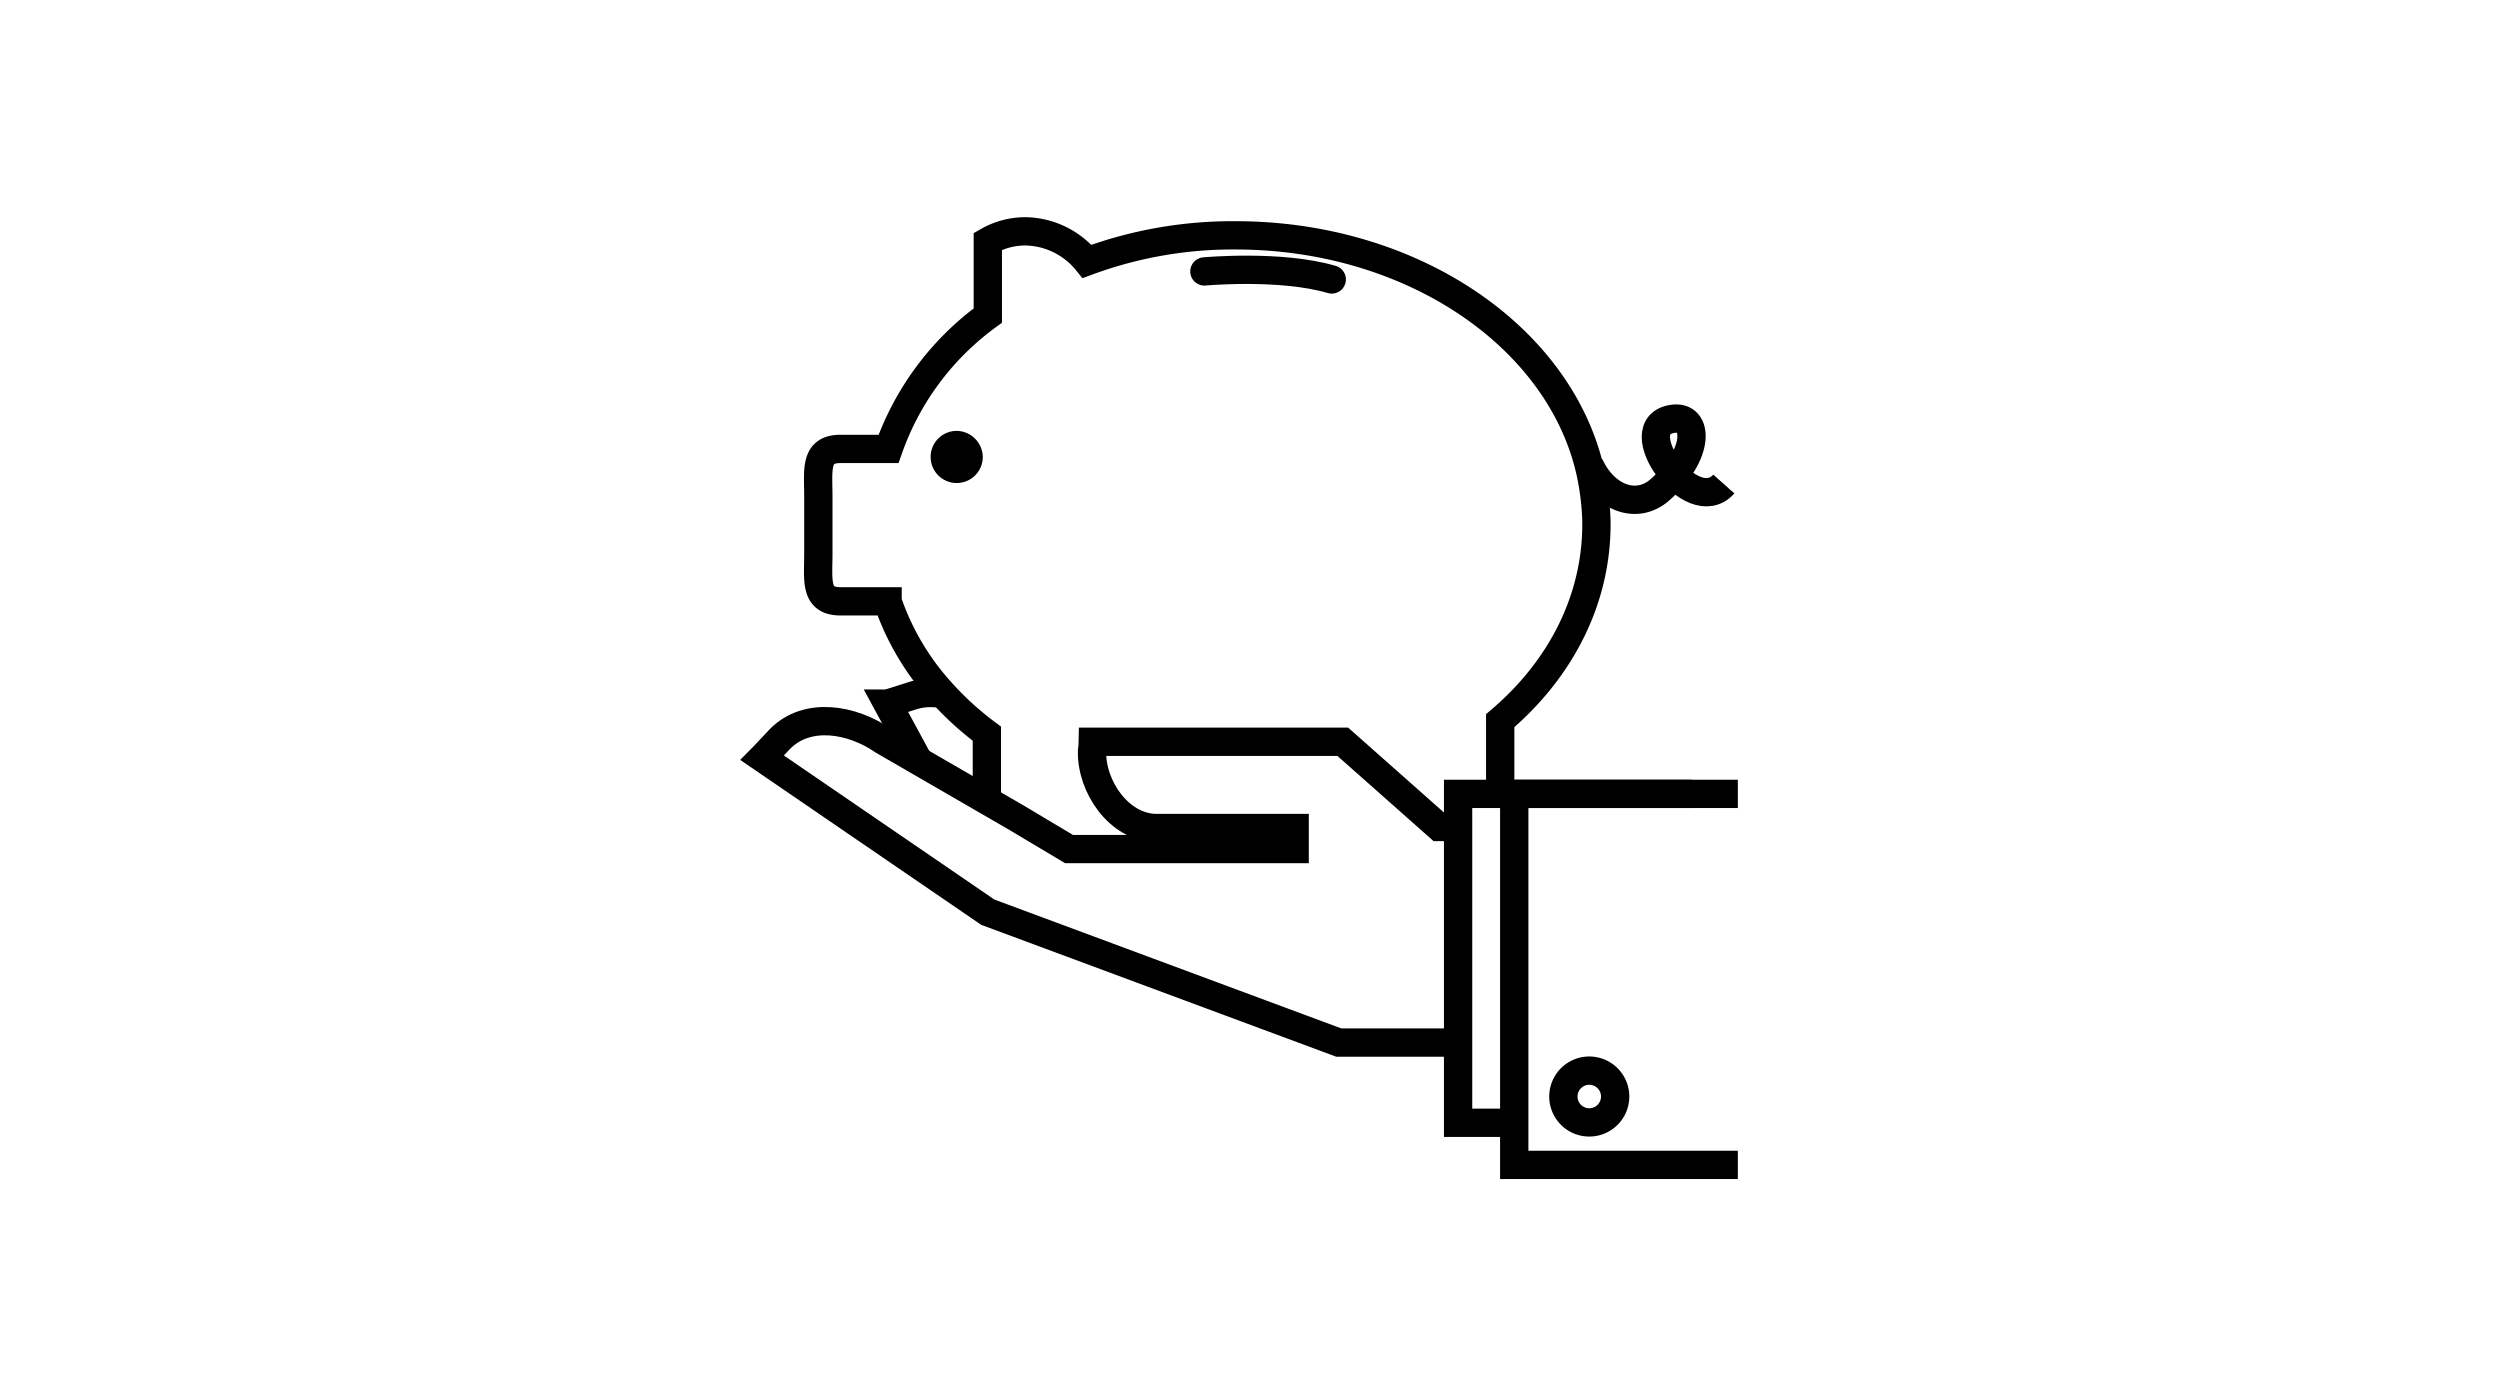
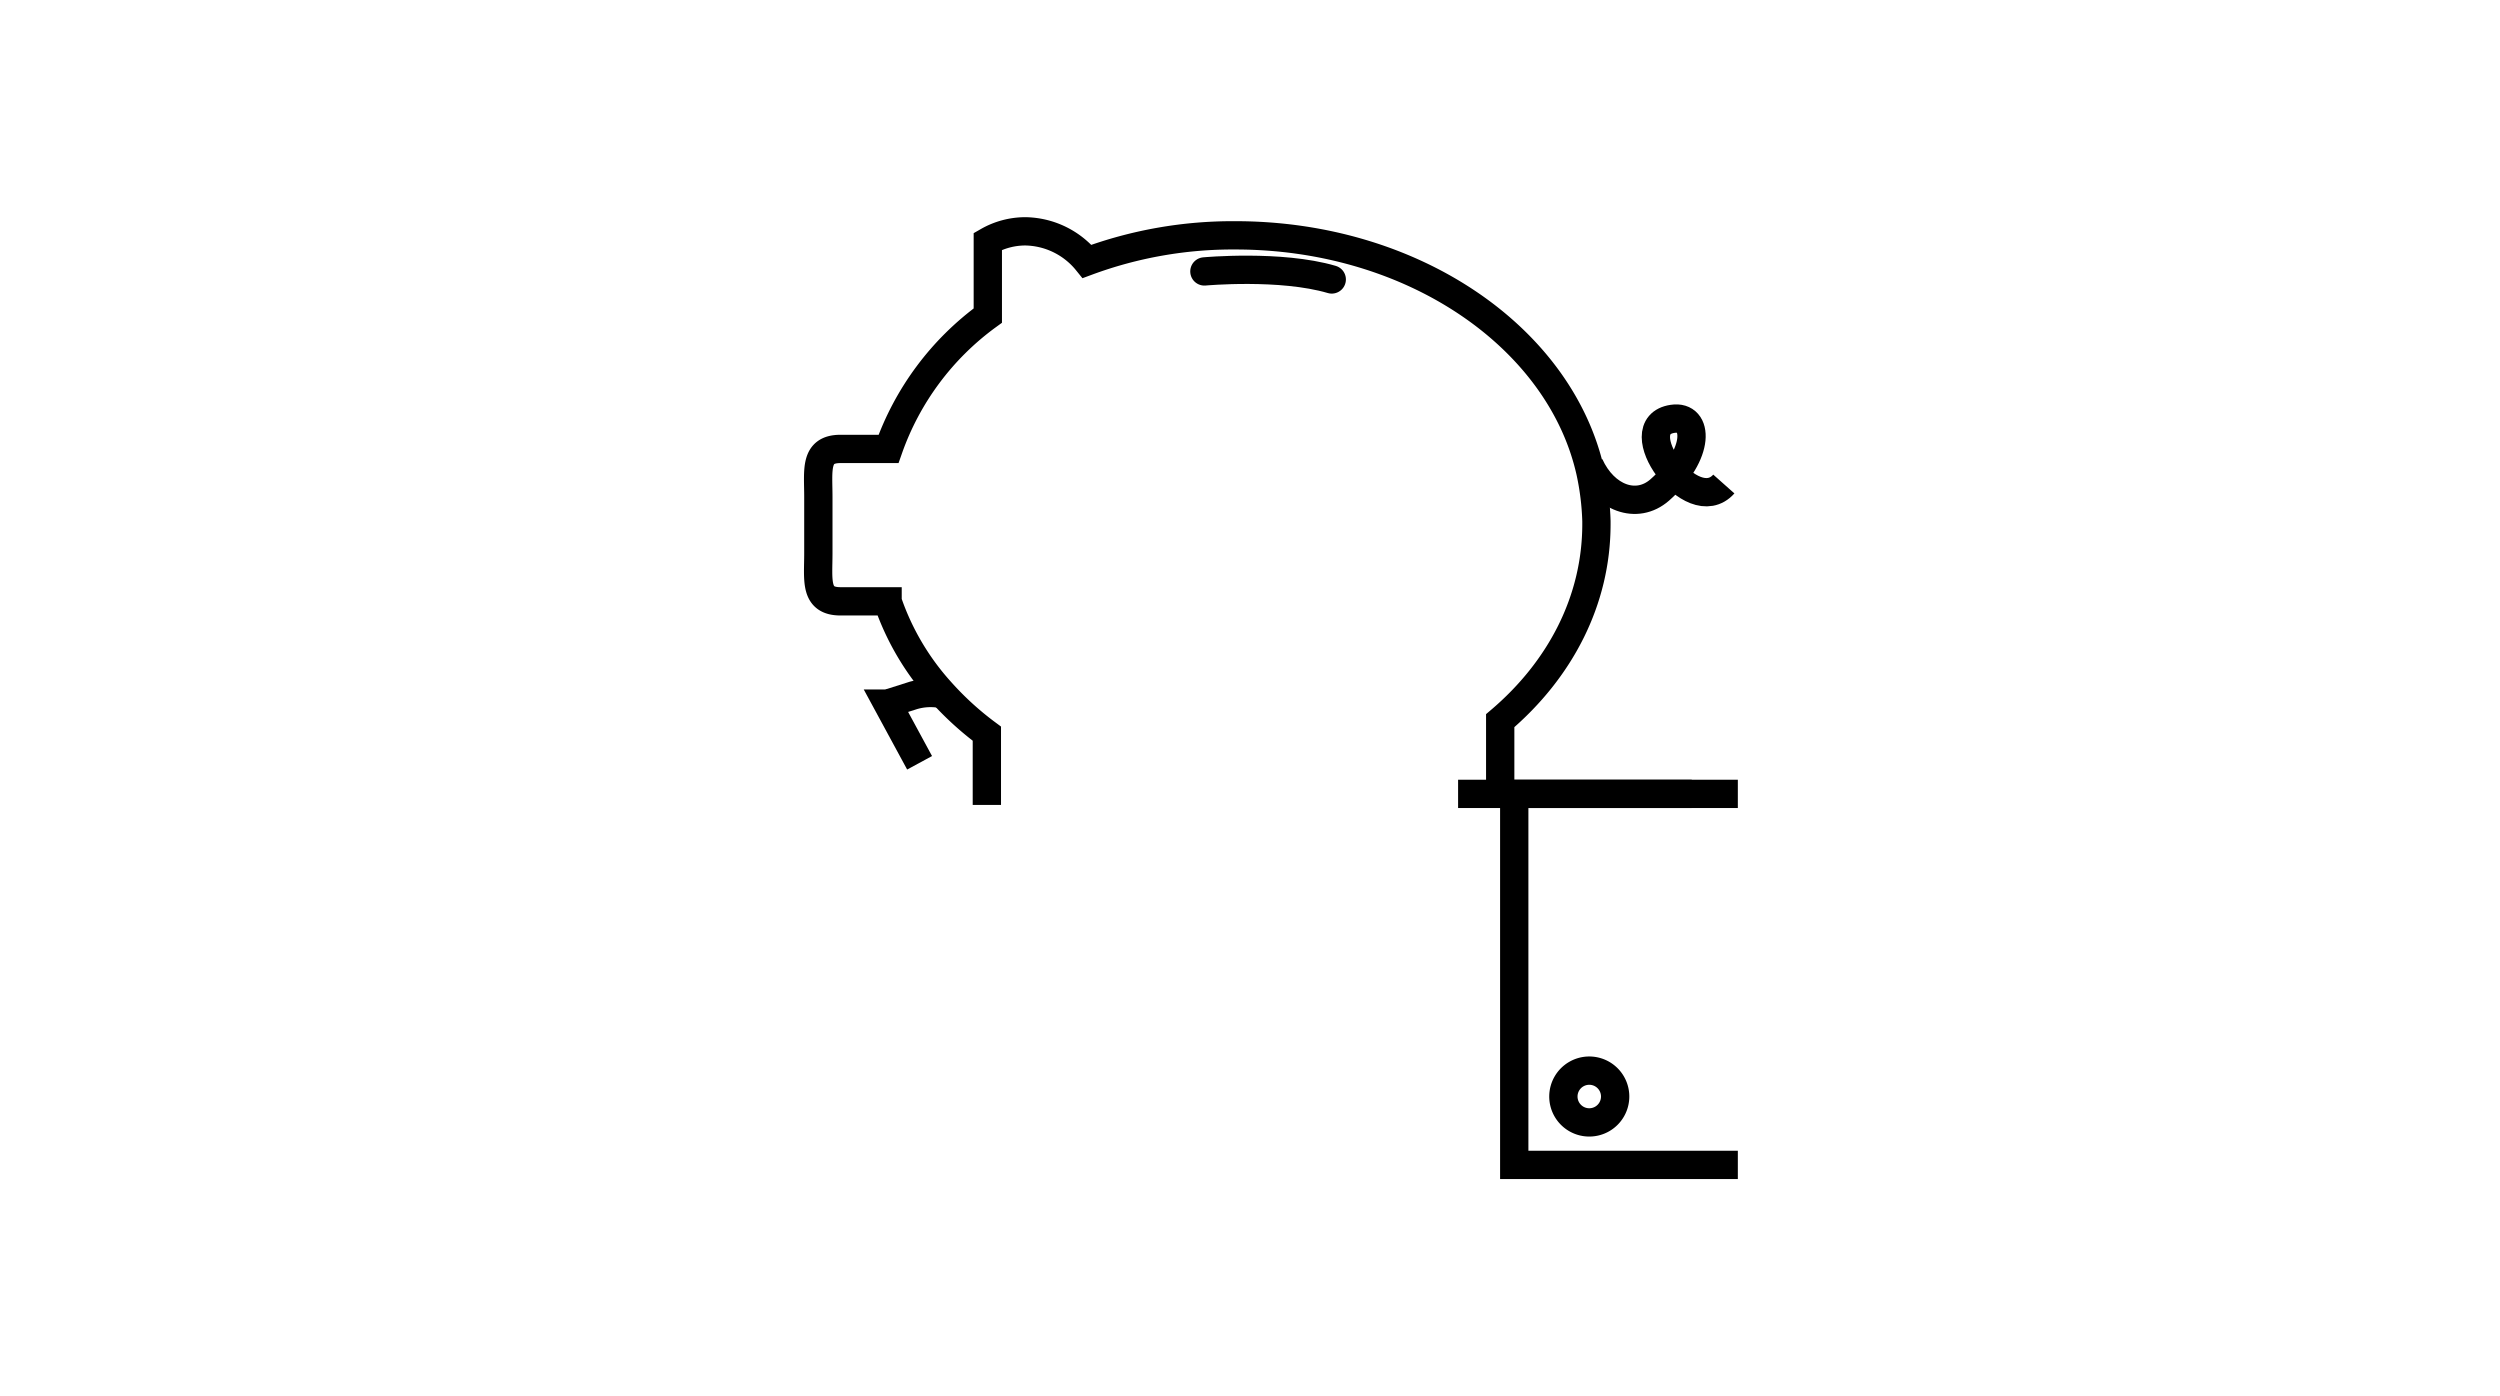
<svg xmlns="http://www.w3.org/2000/svg" viewBox="0 0 265 148">
  <defs>
    <style>.a,.b,.c{fill:none;}.b,.c{stroke:#000;stroke-width:3px;}.b{stroke-miterlimit:10;}.c{stroke-linecap:round;stroke-linejoin:round;}</style>
  </defs>
  <title>finans</title>
-   <rect class="a" width="265" height="148" />
  <path class="b" d="M97.477,80.856l-3.4-6.271c.106,0,.213-.1.319-.1l2.338-.744a6.588,6.588,0,0,1,2.87-.214" />
  <path class="b" d="M159.022,83.727V76.392c6.378-5.421,10.2-12.755,10.2-20.834v-.319a28.429,28.429,0,0,0-.638-5.208c-3.184-14.243-18.809-25.085-37.623-25.085a44.446,44.446,0,0,0-15.732,2.764,8.581,8.581,0,0,0-6.588-3.189,8.021,8.021,0,0,0-3.933,1.063V33.45A29.625,29.625,0,0,0,94.183,47.587h-5.1c-2.764,0-2.338,2.232-2.338,5.1v5.954c0,2.87-.425,5.1,2.338,5.1h5a27.425,27.425,0,0,0,5.634,9.566,32.547,32.547,0,0,0,4.89,4.464v7.55" />
  <path class="c" d="M127.666,28.772s8.078-.744,13.5.85" />
  <path class="b" d="M168.482,49.287c1.594,3.508,5,4.782,7.441,2.657,4.358-3.827,4.145-7.972,1.382-7.548-5.1.744,2.02,10.736,5.421,6.91" />
-   <path d="M101.411,45.673a2.764,2.764,0,1,0,2.764,2.764A2.813,2.813,0,0,0,101.411,45.673Z" />
-   <path class="b" d="M154.664,110.512H141.909l-37.2-13.818L80.79,80.325,81,80.112l1.7-1.807c2.87-2.87,7.547-2.126,10.948.213L107.79,86.7,113.316,90h23.916v-2.23H122.457c-3.827-.106-6.8-4.358-6.7-8.185,0,0,.106-.85.106-.957h26.471l10.2,9.035h2.02" />
-   <path class="b" d="M179.324,84.151H154.558v34.864h6.059" />
+   <path class="b" d="M179.324,84.151H154.558h6.059" />
  <path class="a" d="M184.21,84.151h-23.7v39.328h23.7" />
  <path class="b" d="M165.719,116.252a2.744,2.744,0,1,0,0-.041Z" />
  <path class="b" d="M184.21,84.151h-23.7v39.328h23.7" />
</svg>